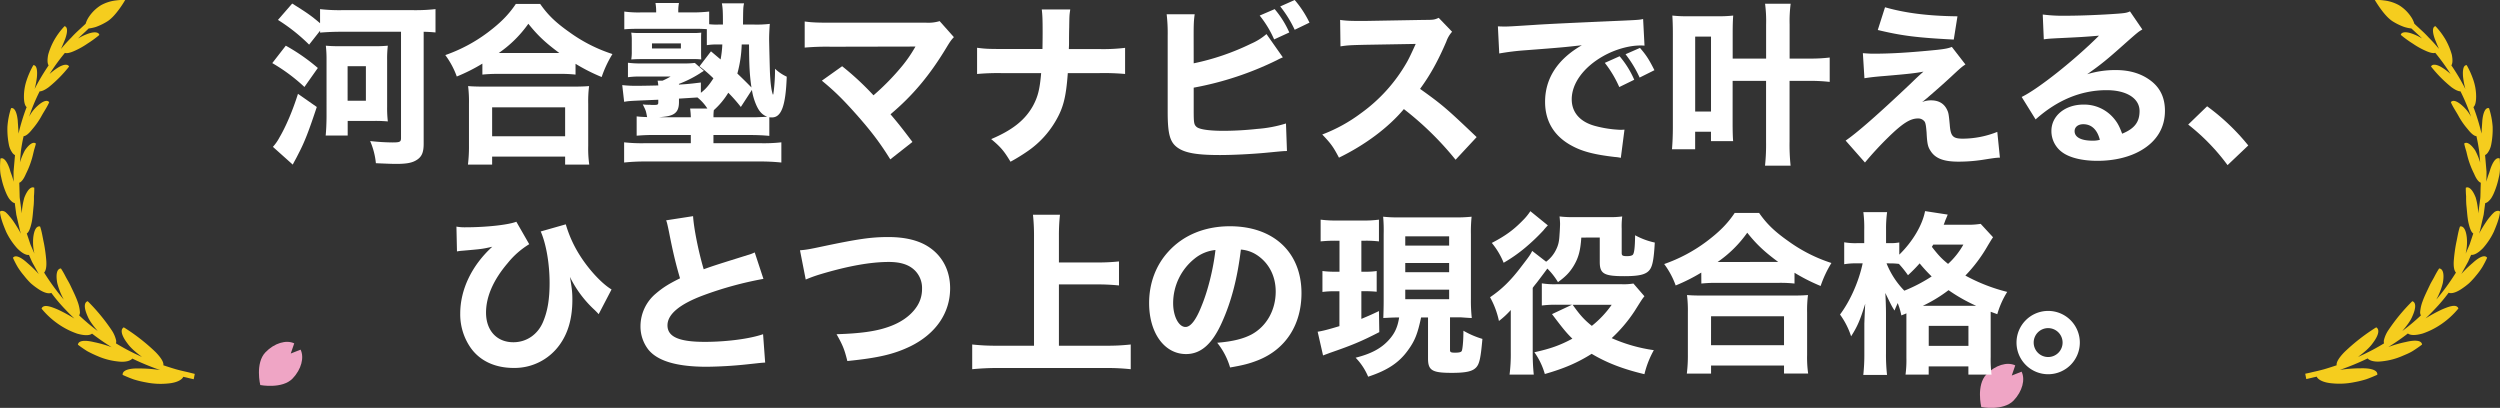
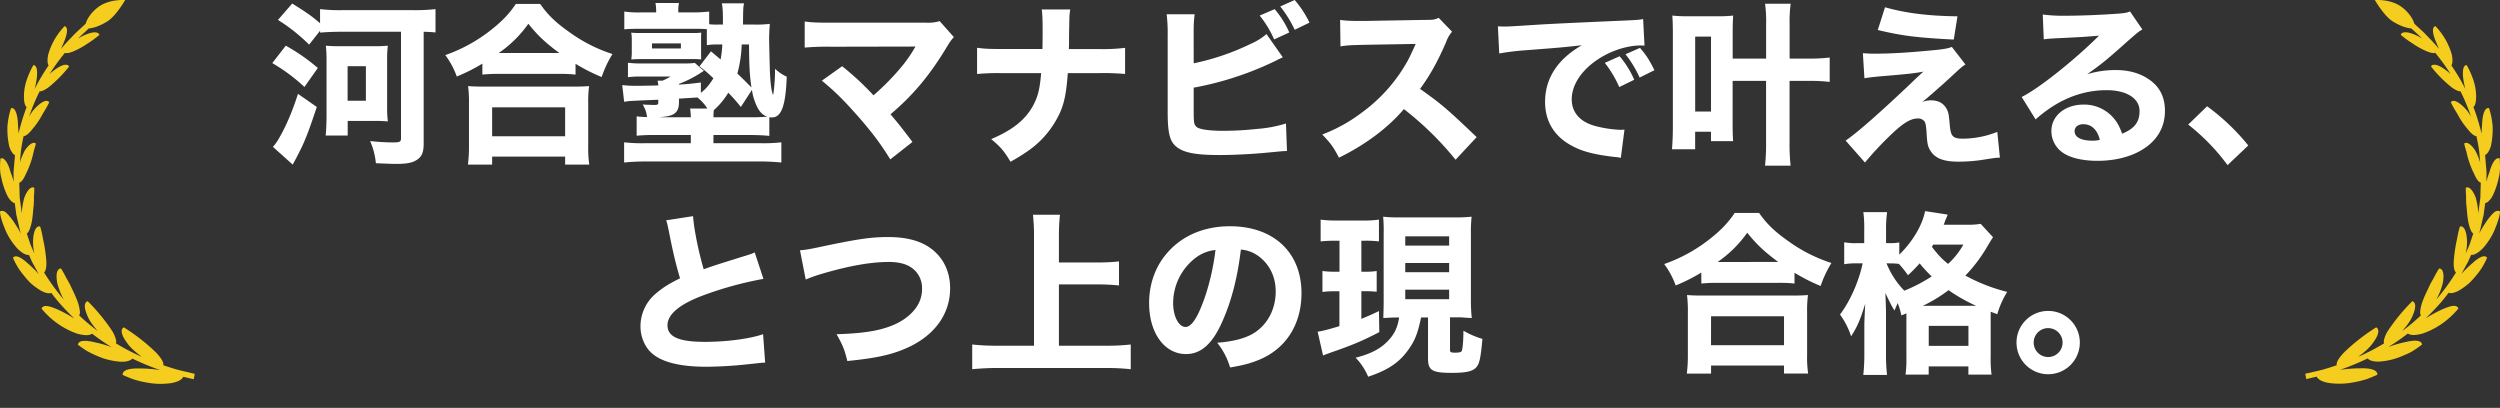
<svg xmlns="http://www.w3.org/2000/svg" viewBox="0 0 1579.3 257.66">
  <rect x="0" y="0" width="1579.3" height="257.66" fill="#333333" stroke="none" />
  <defs>
    <style>.cls-1{fill:#efa5c5;}.cls-2{fill:#f5cd1e;}.cls-3{fill:#fff;}</style>
  </defs>
  <g id="レイヤー_2" data-name="レイヤー 2">
    <g id="レイヤー_1-2" data-name="レイヤー 1">
-       <path class="cls-1" d="M189.88,220.88l-6.2,2.45,2.19-6.42c-5-2.4-12.61-.2-18.23,5.7-6.54,6.85-3.22,20.63-3.22,20.63s13.93,2.68,20.47-4.17C190.4,233.29,192.29,225.81,189.88,220.88Z" />
-       <path class="cls-1" d="M1277.08,234.79l-6.21,2.45,2.2-6.42c-5-2.41-12.61-.21-18.24,5.69-6.53,6.85-3.21,20.64-3.21,20.64s13.92,2.68,20.46-4.17C1277.6,247.2,1279.49,239.71,1277.08,234.79Z" />
      <path class="cls-2" d="M119.88,235.41c-2-.52-5.12-1.11-8.92-2.19-2.3-.68-4.93-1.51-7.77-2.47.34-1.84-1.36-4.66-4.85-8.28a123.63,123.63,0,0,0-20.12-15.68c-2.2,1.17-1.83,4.7,2.14,9.94,2.22,3.18,5.64,6,9.34,8.75-2.94-1.3-6-2.76-9.13-4.41-2.4-1.27-4.86-2.68-7.34-4.18a3.63,3.63,0,0,0,.07-2.07,19,19,0,0,0-2.82-6.32,120.4,120.4,0,0,0-15.06-18.22c-2.25.65-2.59,3.88-.09,9.46,1.31,3.21,3.75,6.24,6.4,9.39A137.86,137.86,0,0,1,50,199.23a3.78,3.78,0,0,0,.5-2,24.33,24.33,0,0,0-1.48-6.7c-1.19-3.36-3-6.93-4.74-10.63-.88-1.84-2-3.53-2.9-5.31a51.61,51.61,0,0,0-2.88-5c-2.32.12-3.43,3.16-2.34,9.19a44.06,44.06,0,0,0,4.13,10.47,145.73,145.73,0,0,1-12.19-16.7c-.07-.14-.15-.27-.22-.4,1.15-1.12,1.65-3.88,1.33-7.91a101,101,0,0,0-1.46-10.59c-.81-3.62-1.29-7.39-2.43-10.58-2.1-.49-3.84,1.89-4.35,7.46a30.86,30.86,0,0,0,.78,9.7l-2.5-5.73-2.13-6.4-.2-.61c1.33-.8,2.28-3.3,3.16-7.33.62-3.21.78-6.84,1.21-10.58.14-1.86.19-3.72.15-5.53a50.72,50.72,0,0,0,.21-5.44c-1.84-1-4.26,1-6.29,6.29a44.07,44.07,0,0,0-1.6,9.9l-.84-6.39-.44-3.31c-.1-1.1-.08-2.22-.12-3.33-.05-2.13-.12-4.24-.18-6.34,1.37-.45,2.87-2.39,4.24-5.69a55,55,0,0,0,3.67-9.26c.51-1.66.87-3.35,1.27-5s1-3.23,1.31-4.78c-1.45-1.28-4,0-6.94,4.27a42.59,42.59,0,0,0-3.16,7.67q.3-3.48.6-6.9c.45-3.32,1-6.56,1.76-9.72,1.43-.07,3.32-1.62,5.58-4.51a47.5,47.5,0,0,0,5.66-8.11c1.63-3,3.7-5.92,4.91-8.83-1.12-1.61-3.8-1-7.6,2.52a24.94,24.94,0,0,0-5.11,6.63,122,122,0,0,1,6.67-16c1.32,0,3.3-.84,5.75-2.66a81.43,81.43,0,0,0,12.84-13c-.6-1.61-3.32-1.71-7.2.78a39,39,0,0,0-5.13,3.92A132.39,132.39,0,0,1,41,33.41c1.21.43,3.32,0,6.27-1.36a50.1,50.1,0,0,0,7.91-4.45,69.22,69.22,0,0,0,7.57-5.5c-.25-1.7-2.88-2.34-7.24-.75a31.82,31.82,0,0,0-6.19,3c1.92-1.95,3.6-3.41,4.78-4.53L56,18a25.32,25.32,0,0,0,4.63-1,37.18,37.18,0,0,0,7.5-3.7c2.93-2,5.55-5.27,7.57-8.08S79.08,0,79.08,0a29.51,29.51,0,0,0-5.57.25,25.33,25.33,0,0,0-9.78,3.08,24.78,24.78,0,0,0-7.51,7.26A15.63,15.63,0,0,0,54.11,15l-2.38,2.2c-1.57,1.5-4,3.55-6.72,6.56-2,2-4.18,4.38-6.48,7.14,1-2.22,1.92-4.43,2.68-6.39,1.37-3.83,1.47-6.47.42-7.52a1.66,1.66,0,0,0-.86-.45,45.92,45.92,0,0,0-6.39,8.55,42.56,42.56,0,0,0-3.9,9.31c-.71,3.44-.54,5.74.24,6.89-1.94,2.86-3.88,5.93-5.79,9.25q-1.58,2.74-3.07,5.72A51.6,51.6,0,0,0,23.3,48.9c.41-4.1-.07-6.73-1.28-7.49a1.76,1.76,0,0,0-.95-.26A54.83,54.83,0,0,0,16.72,51a32.65,32.65,0,0,0-1.6,10c0,3.58.64,5.78,1.71,6.66a125.53,125.53,0,0,0-5.12,16.75c-.11-3-.36-5.83-.51-8.33-.47-4.48-1.62-7.2-3.16-7.73a1.74,1.74,0,0,0-1.06,0A48.1,48.1,0,0,0,4.69,80.08,50,50,0,0,0,5.6,91.31a12.58,12.58,0,0,0,2.07,5A4.74,4.74,0,0,0,9.47,98c-.3,3.44-.6,6.91-.9,10.43,0,2.12,0,4.26.1,6.41-.29-1.09-.59-2.16-.93-3.19s-.59-1.73-.91-2.56-.48-1.56-.75-2.4c-1.45-4.22-3.19-6.57-4.81-6.72a1.87,1.87,0,0,0-1,.22C0,104-.27,108.12.79,112.06a49.92,49.92,0,0,0,3.42,10.65,22.38,22.38,0,0,0,1.45,2.64,12.64,12.64,0,0,0,1.63,1.82,4.69,4.69,0,0,0,2.11,1.21l0,.42.91,6.86,1.56,6.77.79,3.39.62,1.89a89.12,89.12,0,0,0-5.27-8.57,31.5,31.5,0,0,0-2.15-2.67,15.47,15.47,0,0,0-1.78-1.92,4,4,0,0,0-3.06-1.34,2,2,0,0,0-1.07.52c.42,4.19,2.21,8.58,3.93,12.69A44,44,0,0,0,10.8,156.8c3.14,3.24,5.82,4.49,7.5,4.23l.46,1.06,1.4,3.17c.5,1,1.09,2,1.64,3l2.67,4.86a72,72,0,0,0-7.21-7c-3.62-3.32-6.54-4.72-8.19-4a1.92,1.92,0,0,0-.89.76c.86,1.91,1.86,3.88,3,5.82a44.87,44.87,0,0,0,4,5.45A46.23,46.23,0,0,0,19.5,179a44.11,44.11,0,0,0,4.73,3.59c3.72,2.51,6.6,3.1,8.19,2.43a104.32,104.32,0,0,0,8.94,10.57c1.85,2,3.75,3.84,5.66,5.65a100.15,100.15,0,0,0-10.28-5.6c-5-2.19-8.2-3-9.77-1.72a2.15,2.15,0,0,0-.71,1.06,51.47,51.47,0,0,0,10.52,9.7,48.85,48.85,0,0,0,11.94,6.08c4.83,1.39,8,1.19,9.42,0a144.92,144.92,0,0,0,12.4,8.58,71.13,71.13,0,0,0-11-3.18c-5.17-1.26-8.63-1.09-9.85.42a2.23,2.23,0,0,0-.46,1.19c1.79,1.37,3.73,2.71,5.77,4a71.2,71.2,0,0,0,6.53,3.14,43,43,0,0,0,12.89,3.43c4.83.62,8-.4,9.16-1.82a163.76,163.76,0,0,0,17.57,7.25,87.7,87.7,0,0,0-13.13-1c-5.74-.16-9.37.85-10.3,2.72a2.28,2.28,0,0,0-.22,1.35c2.2,1,4.56,2,7,2.85a61.45,61.45,0,0,0,7.6,1.85,46.63,46.63,0,0,0,14.39.68c5.39-.51,8.5-2.37,9.3-4.18,1.29.29,2.42.55,3.34.78l3.24.76.67-3.38Z" />
      <path class="cls-2" d="M1459.42,235.41c2.06-.52,5.12-1.11,8.93-2.19,2.3-.68,4.93-1.51,7.77-2.47-.34-1.84,1.35-4.66,4.84-8.28a123.29,123.29,0,0,1,20.13-15.68c2.2,1.17,1.83,4.7-2.14,9.94-2.23,3.18-5.65,6-9.34,8.75,2.93-1.3,6-2.76,9.12-4.41,2.41-1.27,4.87-2.68,7.34-4.18a3.72,3.72,0,0,1-.07-2.07,19.05,19.05,0,0,1,2.83-6.32,119.81,119.81,0,0,1,15.06-18.22c2.25.65,2.59,3.88.08,9.46-1.3,3.21-3.75,6.24-6.39,9.39a137.76,137.76,0,0,0,11.76-9.9,3.87,3.87,0,0,1-.49-2,24.33,24.33,0,0,1,1.48-6.7c1.19-3.36,3-6.93,4.74-10.63.88-1.84,2-3.53,2.89-5.31a53.81,53.81,0,0,1,2.89-5c2.31.12,3.42,3.16,2.33,9.19a43.64,43.64,0,0,1-4.13,10.47,144.54,144.54,0,0,0,12.19-16.7l.23-.4c-1.16-1.12-1.65-3.88-1.33-7.91a103.52,103.52,0,0,1,1.45-10.59c.82-3.62,1.3-7.39,2.43-10.58,2.1-.49,3.84,1.89,4.35,7.46a31.14,31.14,0,0,1-.77,9.7l2.49-5.73,2.13-6.4.21-.61c-1.34-.8-2.28-3.3-3.16-7.33-.63-3.21-.79-6.84-1.22-10.58-.13-1.86-.19-3.72-.15-5.53a53.46,53.46,0,0,1-.21-5.44c1.84-1,4.27,1,6.3,6.29a44.67,44.67,0,0,1,1.59,9.9l.85-6.39.44-3.31c.09-1.1.07-2.22.12-3.33,0-2.13.11-4.24.18-6.34-1.37-.45-2.88-2.39-4.25-5.69a55.84,55.84,0,0,1-3.67-9.26c-.5-1.66-.86-3.35-1.27-5a46.86,46.86,0,0,1-1.3-4.78c1.45-1.28,4,0,6.93,4.27a42.59,42.59,0,0,1,3.16,7.67q-.3-3.48-.59-6.9c-.46-3.32-1.06-6.56-1.76-9.72-1.43-.07-3.33-1.62-5.59-4.51a47.47,47.47,0,0,1-5.65-8.11c-1.64-3-3.71-5.92-4.92-8.83,1.12-1.61,3.81-1,7.6,2.52A24.94,24.94,0,0,1,1561,73.7a122,122,0,0,0-6.66-16c-1.32,0-3.3-.84-5.75-2.66a81.48,81.48,0,0,1-12.85-13c.6-1.61,3.33-1.71,7.2.78a38.3,38.3,0,0,1,5.13,3.92,132.41,132.41,0,0,0-9.68-13.38c-1.22.43-3.33,0-6.27-1.36a49.66,49.66,0,0,1-7.91-4.45,68.27,68.27,0,0,1-7.57-5.5c.25-1.7,2.88-2.34,7.24-.75a32.38,32.38,0,0,1,6.19,3c-1.92-1.95-3.61-3.41-4.79-4.53L1523.33,18a25.32,25.32,0,0,1-4.63-1,37.37,37.37,0,0,1-7.49-3.7c-2.94-2-5.55-5.27-7.57-8.08S1500.22,0,1500.22,0a29.5,29.5,0,0,1,5.57.25,25.28,25.28,0,0,1,9.78,3.08,24.56,24.56,0,0,1,7.51,7.26,15.36,15.36,0,0,1,2.11,4.4c.22.19,1,.94,2.38,2.2,1.57,1.5,4,3.55,6.73,6.56,2,2,4.17,4.38,6.47,7.14-1-2.22-1.91-4.43-2.68-6.39-1.36-3.83-1.47-6.47-.42-7.52a1.66,1.66,0,0,1,.86-.45,46.41,46.41,0,0,1,6.4,8.55,42.5,42.5,0,0,1,3.89,9.31c.71,3.44.54,5.74-.24,6.89,1.94,2.86,3.89,5.93,5.8,9.25,1,1.83,2.07,3.74,3.06,5.72A50.17,50.17,0,0,1,1556,48.9c-.41-4.1.07-6.73,1.27-7.49a1.76,1.76,0,0,1,1-.26,54.83,54.83,0,0,1,4.35,9.84,32.35,32.35,0,0,1,1.6,10c0,3.58-.63,5.78-1.7,6.66a127,127,0,0,1,5.11,16.75c.11-3,.36-5.83.51-8.33.47-4.48,1.62-7.2,3.16-7.73a1.77,1.77,0,0,1,1.07,0,48.58,48.58,0,0,1,2.29,11.74,50.57,50.57,0,0,1-.91,11.23,12.72,12.72,0,0,1-2.08,5,4.67,4.67,0,0,1-1.8,1.65c.3,3.44.6,6.91.9,10.43,0,2.12,0,4.26-.1,6.41.29-1.09.6-2.16.93-3.19s.59-1.73.91-2.56l.75-2.4c1.46-4.22,3.19-6.57,4.81-6.72a1.92,1.92,0,0,1,1.06.22c.17,3.76.48,7.93-.57,11.87a50.49,50.49,0,0,1-3.42,10.65,22.33,22.33,0,0,1-1.46,2.64,12.63,12.63,0,0,1-1.62,1.82,4.74,4.74,0,0,1-2.11,1.21l-.06.42-.91,6.86-1.56,6.77-.78,3.39-.62,1.89a89.11,89.11,0,0,1,5.26-8.57,33.6,33.6,0,0,1,2.15-2.67,15.47,15.47,0,0,1,1.78-1.92,4.06,4.06,0,0,1,3.07-1.34,2,2,0,0,1,1.06.52c-.41,4.19-2.21,8.58-3.93,12.69a43.7,43.7,0,0,1-6.86,10.38c-3.15,3.24-5.83,4.49-7.5,4.23l-.47,1.06-1.39,3.17c-.51,1-1.1,2-1.64,3q-1.35,2.43-2.68,4.86a73.09,73.09,0,0,1,7.21-7c3.63-3.32,6.54-4.72,8.19-4a2,2,0,0,1,.9.76c-.86,1.91-1.87,3.88-3,5.82a43.75,43.75,0,0,1-4,5.45,47.37,47.37,0,0,1-4.39,4.79,46.2,46.2,0,0,1-4.73,3.59c-3.72,2.51-6.6,3.1-8.2,2.43a103,103,0,0,1-8.94,10.57c-1.85,2-3.74,3.84-5.65,5.65a99.12,99.12,0,0,1,10.28-5.6c5-2.19,8.19-3,9.76-1.72a2.1,2.1,0,0,1,.72,1.06,51.53,51.53,0,0,1-10.53,9.7,48.5,48.5,0,0,1-11.94,6.08c-4.83,1.39-8,1.19-9.42,0a146.4,146.4,0,0,1-12.39,8.58,71,71,0,0,1,11-3.18c5.17-1.26,8.64-1.09,9.85.42a2.15,2.15,0,0,1,.46,1.19c-1.78,1.37-3.73,2.71-5.76,4s-4.33,2.2-6.53,3.14a43.15,43.15,0,0,1-12.89,3.43c-4.83.62-8-.4-9.16-1.82a164.61,164.61,0,0,1-17.57,7.25,87.51,87.51,0,0,1,13.13-1c5.74-.16,9.37.85,10.3,2.72a2.36,2.36,0,0,1,.22,1.35c-2.2,1-4.57,2-7,2.85a61.74,61.74,0,0,1-7.59,1.85,46.65,46.65,0,0,1-14.39.68c-5.39-.51-8.51-2.37-9.3-4.18-1.3.29-2.43.55-3.35.78l-3.23.76-.67-3.38Z" />
      <path class="cls-3" d="M180.54,28.86a121.19,121.19,0,0,1,20.24,14.08l-8.47,12A111.42,111.42,0,0,0,172,39.86Zm19.58,38.72c-5,15.07-7.59,21.89-11.44,29.26-.88,1.76-1.43,2.86-2.42,4.62-.77,1.43-.77,1.43-1.32,2.53L172.4,92.77a29.17,29.17,0,0,0,4.18-6c4.07-6.93,8.36-17,11.66-27.5ZM195.28,28.2a112.81,112.81,0,0,0-19.69-15.62l9-10.34c9,5.61,11.77,7.48,17.6,12.43V5.76a104.34,104.34,0,0,0,13.53.66h45.54a115.14,115.14,0,0,0,13.86-.66V20.5c-2.53-.22-3.74-.33-7.48-.44V90.79c0,5.28-1.1,8-4,10s-6.38,2.75-13.42,2.75c-2.86,0-8-.22-12.76-.44a46.74,46.74,0,0,0-3.63-14,133.19,133.19,0,0,0,14,.88c4.84,0,5.5-.33,5.5-2.86V20.06H215.63c-5.17,0-9.46.22-13.42.55V19.4Zm10.45,57.42c.33-3,.55-8.25.55-12.21V37.77a76.71,76.71,0,0,0-.44-8.91c2.42.22,4.62.33,8.47.33h22.44a80.73,80.73,0,0,0,8.25-.33,69.8,69.8,0,0,0-.44,9.24V67.36a73.83,73.83,0,0,0,.44,9.35,83.15,83.15,0,0,0-8.36-.33h-17v9.24Zm13.86-22h11.55V41.84H219.59Z" />
      <path class="cls-3" d="M304.73,40.19a111.13,111.13,0,0,1-16.17,8.14A51.75,51.75,0,0,0,281.3,34.8a99,99,0,0,0,26.84-14.3c8-6.05,13.09-11.11,17.71-18h15.4c4.84,6.93,9.68,11.66,18.7,18A97.12,97.12,0,0,0,386.9,34.14a70.33,70.33,0,0,0-6.82,14.52,115.54,115.54,0,0,1-16.5-8.36v6.82a84,84,0,0,0-10.12-.44H314.63a89.74,89.74,0,0,0-9.9.44ZM295.6,104a91.56,91.56,0,0,0,.66-11.88V65.49a79.26,79.26,0,0,0-.55-11.11c2.53.22,5.39.33,10,.33h56.43c4.62,0,7.37-.11,10-.33a76.44,76.44,0,0,0-.55,11.11V92.22a71.57,71.57,0,0,0,.66,11.77H357V98.93H310.89V104Zm15.29-17.93H357V67.8H310.89Zm42.46-52.58c-8.47-6.27-13.53-10.89-19.58-18.48a74.64,74.64,0,0,1-18.7,18.48Z" />
      <path class="cls-3" d="M455.21,37.55a66.11,66.11,0,0,0,1.1-9.46h-2.86a39.81,39.81,0,0,0-6.93.44V18.41c-4-.22-4.07-.22-8.58-.22H404.5c-5.17,0-7.59.11-10.12.33V7.3a66.12,66.12,0,0,0,10.34.55h9.79V7.08a29,29,0,0,0-.44-5.17h14.85a25.17,25.17,0,0,0-.44,5.17v.77h9.24A94.12,94.12,0,0,0,448,7.3v8a40,40,0,0,0,5.61.22h3.08c0-8.58-.11-10.12-.66-13.42h14c-.55,2.64-.55,2.86-.66,13.42h7.26a69.84,69.84,0,0,0,9.68-.44c-.22,2.42-.44,6.82-.44,9.68,0,1.54.44,20,.55,21.67.33,7,1,11.33,1.87,13.42.22-.22.22-.44.33-1,0-.22.11-.88.22-1.76a115.74,115.74,0,0,0,.77-13.64A27.55,27.55,0,0,0,497,48.44c-.66,18.48-3.41,25.74-9.35,25.74a8.89,8.89,0,0,1-1.65-.11V85.84c-3.3-.33-7.37-.55-12.65-.55H450.7v5.17h29.48a99.19,99.19,0,0,0,13.42-.55v12.76a130.86,130.86,0,0,0-14.19-.66H408.35a127.29,127.29,0,0,0-14.08.66V89.91a100.21,100.21,0,0,0,13.42.55H436.4V85.29H414.73a119.92,119.92,0,0,0-12.54.44V73.52c1.87.22,3.19.33,6.6.44-.77-4.07-.77-4.07-2.75-8a28,28,0,0,0,4.4.22,12.63,12.63,0,0,0,2,.11h.66c2.42,0,2.75-.22,2.75-1.65V63c-18.48.77-18.48.77-21.56,1.32l-1.21-10.56a79.89,79.89,0,0,0,10.45.44c2.31,0,8-.11,12.32-.22a19,19,0,0,0-.44-3h3.08a46.53,46.53,0,0,0,5.17-2.64H404.5a54.5,54.5,0,0,0-7.81.44V39.64a59.82,59.82,0,0,0,8.36.44h26.73a51.53,51.53,0,0,0,7.15-.33l5.72,5-.66.44c-.77.44-.77.44-2.09,1.32a71.25,71.25,0,0,1-13,6.49v.44c5.61-.33,7.59-.55,13.86-1.32v6.49c3.08-2.31,5.28-5,7.92-9.13a88,88,0,0,0-8.8-7.59l7.26-9.46Zm-56.1-12.21a28,28,0,0,0-.33-4.73,39.43,39.43,0,0,0,6.05.22H437.5a35.15,35.15,0,0,0,5.5-.22c-.11,1.76-.11,2.42-.11,4.62v7.48c0,2.31,0,2.75.11,4.84a39,39,0,0,0-5.28-.22H405.38c-3.3,0-4.84.11-6.6.22a29.06,29.06,0,0,0,.33-4.95Zm12.76,5.28h18.26V27.43H411.87ZM428.92,62.3v2.2c0,4.4-1.32,6.82-4.51,8.14-2,.77-3.41,1-8,1.43h20a52.89,52.89,0,0,0-.44-5.5h10.89a28.5,28.5,0,0,0-6.27-7ZM468,67.58a96.34,96.34,0,0,0-7.92-9,48,48,0,0,1-9.13,11,28.78,28.78,0,0,0-.22,4.51h26c1.32,0,5.94-.22,7.92-.33-3.3-1.32-5.28-3.52-7.15-8A37.42,37.42,0,0,1,475,56.8Zm.55-39.49a78.22,78.22,0,0,1-2.75,18.37c2.53,2.42,5.5,5.28,8.91,8.8-1.21-8.36-1.43-13.75-1.54-27.17Z" />
      <path class="cls-3" d="M525.06,29.52a160,160,0,0,0-16.72.55V13.57c4.62.66,8.47.77,17.05.77h59.84a24.75,24.75,0,0,0,8.36-1l9,10.12c-1.65,1.76-2.31,2.64-4.84,6.82-10.56,17.49-21.23,30.14-35.2,41.91,5.06,5.94,7.81,9.46,13.86,17.49l-14,11c-6.38-10.34-12.1-17.82-21.23-28.16-8.69-9.79-14.08-15.07-22-21.56L532,41.84a177.94,177.94,0,0,1,19.8,18.37,152.77,152.77,0,0,0,18.26-18.7,83.39,83.39,0,0,0,7.48-10.78c.66-1.1.66-1.1.77-1.32Z" />
      <path class="cls-3" d="M694.46,31a116.82,116.82,0,0,0,16.28-.77v16.5a150.92,150.92,0,0,0-16.06-.55H674.55c-1.1,15.29-2.86,22.11-7.81,30.47a59.18,59.18,0,0,1-17.49,18.81,121.78,121.78,0,0,1-10.89,6.71c-4.18-6.93-6.16-9.24-12.21-14.3,13.53-5.72,21.45-12.1,26.4-21,3.08-5.72,4.29-10.34,5.17-20.68H632.86a146.72,146.72,0,0,0-15.62.55V30.18c5.06.66,7.15.77,16,.77h25.3c.11-5.83.11-9.35.11-10.56,0-7.81-.11-11-.55-14.41h18c-.55,3.74-.55,3.74-.66,11.22-.11,4-.11,7.15-.11,9.79s-.11,2.75-.11,4Z" />
      <path class="cls-3" d="M754.08,40a153.72,153.72,0,0,0,36.3-12.43,37.8,37.8,0,0,0,9.68-6.05L810.4,36.23A37.4,37.4,0,0,0,806.66,38a200.91,200.91,0,0,1-52.58,17.38V68.68c0,8.8.11,9.9,1.76,11.44s7.59,2.53,17.16,2.53a202.38,202.38,0,0,0,21.12-1.21A80.66,80.66,0,0,0,812.38,78L813,95.41c-2.31,0-4.07.22-11.11.88-9.79,1-22.77,1.65-31.24,1.65-14.63,0-22.11-1.32-26.84-4.73s-6.16-8.58-6.16-22.44V22.59A102.8,102.8,0,0,0,737,9h17.71c-.55,3.85-.66,6.27-.66,13.75ZM805.23,5.76a60,60,0,0,1,9.24,14.74l-9.57,4.4a66.4,66.4,0,0,0-9.13-15.07ZM817.88,0a65.52,65.52,0,0,1,9.35,14.3l-9.35,4.51a72.35,72.35,0,0,0-9.13-14.74Z" />
      <path class="cls-3" d="M919.52,100.91a195.9,195.9,0,0,0-32.67-32c-9.79,11.66-24.31,22.55-41,30.69-3.63-6.93-5.17-9-10.56-14.63a99.39,99.39,0,0,0,24.42-13.42A101.53,101.53,0,0,0,888.5,39.75c1.43-2.42,3.3-6.38,5.83-12l-32.12.55c-9.13.22-11.22.33-15.4,1l-.22-16.72c3.52.55,6.6.66,13.42.66h2.09l37.51-.66c6,0,6.6-.11,9.24-1.32l8.47,8.8a18.08,18.08,0,0,0-3.63,6.16c-5.28,12.32-10.23,21.23-16.61,29.92C911.27,66.26,914,68.68,932.83,86.61Z" />
      <path class="cls-3" d="M946.25,16.65c2.53.11,3.85.11,4.29.11,2.09,0,2.75,0,18.37-1,7.59-.55,26.51-1.43,56.76-2.75,9.68-.44,10.34-.55,12.32-1l.88,16.83a24,24,0,0,0-2.64-.11c-7.15,0-16.06,2.53-23.43,6.71-12.43,7-19.91,17.27-19.91,27.28,0,8.14,5.06,14.08,14.3,16.72A71.78,71.78,0,0,0,1023.47,82c.66,0,1.43,0,2.75-.11l-2.31,17.82a26.76,26.76,0,0,0-3.85-.55c-12.32-1.43-20-3.3-26.62-6.82-11.44-5.94-17.38-15.51-17.38-28,0-14.85,7.92-26.95,23.21-35.75-11,1.21-11.44,1.32-36,3.19a158.43,158.43,0,0,0-16.17,2ZM1022.92,55a70.35,70.35,0,0,0-9.13-15.29l9.35-4.18a59,59,0,0,1,9.24,14.85Zm12.87-6a73,73,0,0,0-8.91-14.74l9.13-4c4.07,4.73,5.61,7.15,9.13,14.08Z" />
      <path class="cls-3" d="M1094.53,77.37c0,5.5.11,9.24.33,11.77h-14V83.2h-10V94.31h-14.63c.33-4.07.55-8.58.55-14V21.49c0-4.84-.11-8.14-.33-11.66a80.08,80.08,0,0,0,9.9.44H1085a80.08,80.08,0,0,0,9.9-.44c-.22,3.19-.33,5.72-.33,11.66V37h21.12V15.55a85.42,85.42,0,0,0-.66-13.2h16.17a85.42,85.42,0,0,0-.66,13.2V37h12.32a99.48,99.48,0,0,0,13-.66v15.4a109.33,109.33,0,0,0-13-.66H1130.5V89.36a127,127,0,0,0,.66,15.29H1115a126.13,126.13,0,0,0,.66-15.18V51.08h-21.12Zm-23.65-6.93h10V23.14h-10Z" />
      <path class="cls-3" d="M1176.81,33.59c3.08.22,4.51.33,6.49.33,11,0,22.66-.66,40.26-2.42,5.06-.55,7.37-1,9.46-1.87l8.58,11.11c-2.09,1.32-3,2.09-9.13,7.81-6.6,6.05-6.93,6.27-12.32,11-.66.55-1.43,1.21-2.53,2.2-1.65,1.32-2.09,1.76-3.41,2.75a14.2,14.2,0,0,1,5.72-1.1c4.62,0,8,1.87,9.9,5.61,1.1,2.2,1.21,2.86,1.87,9.79.55,7.37,2,8.8,8.36,8.8a59.43,59.43,0,0,0,21.67-4.29l1.65,16.28c-1.87,0-3.63.22-9.9,1.21a100.79,100.79,0,0,1-16.28,1.32c-9.46,0-14.74-2.09-17.71-6.93-1.65-2.53-2.09-4.62-2.42-11.44-.33-4-.55-5.5-1.1-6.71a5,5,0,0,0-4.4-2.2c-4.84,0-9.68,3.08-18.59,11.77a210.21,210.21,0,0,0-14.85,16.06l-12.21-13.86c7-4.73,20.35-16.39,40.81-35.75,3.74-3.63,5.17-5,8.36-7.81-5.17,1-10.23,1.54-24.53,2.75-5.61.44-9.46.88-12.76,1.43Zm14-29c13.09,3.74,27.5,5.5,45.76,5.72L1234.23,25c-23.43-1.21-32.89-2.42-48-6.05Z" />
      <path class="cls-3" d="M1290.44,9.17a98.19,98.19,0,0,0,14.3.77c9.46,0,23.1-.55,33.33-1.32,4.29-.33,5.61-.55,7.48-1.43l7.81,11.44c-2.31,1.32-2.42,1.32-11,8.91-11.44,10.23-15,13.09-23.87,19.36a60.43,60.43,0,0,1,18.15-2.64c9.35,0,17,2.53,23,7.48,5.39,4.51,8,10.56,8,18.26,0,10.67-5.17,19.25-15.07,25-7.37,4.29-17,6.6-27.61,6.6-9.57,0-17.71-2-22.33-5.5a16.47,16.47,0,0,1-6.71-13.42c0-9.46,8.58-16.61,20.24-16.61A24.4,24.4,0,0,1,1335.54,75c2.2,2.64,3.41,5,5.06,9.46,7.81-3.19,11-7.37,11-14.3,0-8-8.14-13.2-20.79-13.2-16.17,0-31.24,6.27-44.88,18.48l-8.8-14.19c10.34-5,33.33-23.21,48.84-38.72-9,.77-10.89.88-27.06,1.65-3.52.22-4.51.22-7.81.66Zm25.63,69.3c-3.3,0-5.5,1.76-5.5,4.4,0,3.85,4.18,6,11.33,6a16,16,0,0,0,4.62-.55C1324.87,81.88,1321.24,78.47,1316.07,78.47Z" />
      <path class="cls-3" d="M1394.28,67.14a137.43,137.43,0,0,1,26,24.75l-13.09,12.43a130.9,130.9,0,0,0-24.86-25.63Z" />
-       <path class="cls-3" d="M288.34,143.15a27.86,27.86,0,0,0,5.5.44c13.42,0,27.28-1.54,32.34-3.52l8.14,14.19a52.4,52.4,0,0,0-13.64,12c-9,10.56-13.64,21.12-13.64,31.24,0,11.33,6.82,18.7,17.27,18.7,8.36,0,15.51-4.95,18.81-13,2.86-6.82,4.07-14.3,4.07-24.53,0-12.1-2.2-24.75-5.61-32.45l15.84-4.51a76.25,76.25,0,0,0,9,19.8c5.5,8.69,13.64,17.6,19.91,21.34l-8.14,15.62c-.88-1-1-1.1-2.42-2.53a70.2,70.2,0,0,1-15.73-21c1.21,7,1.54,9.68,1.54,14.3,0,12-2.75,21.45-8.36,29a35,35,0,0,1-28.71,14.19c-11.88,0-21.45-4.51-27.28-12.87a36.88,36.88,0,0,1-6.49-21.45c0-15.18,7.26-30.36,20.24-42.24-6.38,1.43-6.38,1.43-19,2.53a24.11,24.11,0,0,0-3.3.44Z" />
      <path class="cls-3" d="M437.83,136.55c.44,7.37,3.3,22,6.71,33.55,6-2.2,10.67-3.63,27.83-9a24.77,24.77,0,0,0,4.4-1.65l5.5,16.72a225.45,225.45,0,0,0-37.84,10.34c-15.07,5.61-22.77,12-22.77,19,0,7.26,7.26,10.45,23.54,10.45,13.53,0,28.27-1.87,36.85-4.84l1.32,17.93c-2.42.11-3,.22-9.24.88a267.54,267.54,0,0,1-27.61,1.76c-19,0-31.24-3.63-37.07-11a23.85,23.85,0,0,1-4.84-14.63,26.92,26.92,0,0,1,9.79-20.68c4.4-3.74,8-6,15.18-9.57-2.64-9-4.4-16.17-7-29.48-1.1-5.28-1.21-5.61-1.76-7.15Z" />
      <path class="cls-3" d="M505.37,158.11c4.18-.33,6.38-.77,13.64-2.31,23-4.84,31.13-6.05,42.13-6.05s19.69,2.2,26.07,6.6c8.36,5.72,13,14.85,13,25.74,0,15.62-9,28.71-25,36.63-10.45,5.06-20.35,7.37-39.93,9.35-1.76-7.15-2.86-10-6.82-16.94,14.63-.44,24.42-1.76,32.12-4.4,8-2.64,14.3-6.93,18.15-12.43a19.81,19.81,0,0,0,3.74-11.88,15.61,15.61,0,0,0-4.29-11.33c-3.74-3.85-9.13-5.61-16.72-5.61-11.44,0-25.74,2.53-43.34,7.81a90.41,90.41,0,0,0-9.13,3.3Z" />
      <path class="cls-3" d="M668.94,218.39h29.37a132,132,0,0,0,16-.77v15.62a140.78,140.78,0,0,0-15.73-.77H630.44a162.8,162.8,0,0,0-16.28.77V217.62a136.73,136.73,0,0,0,16.28.77h22.77V148.87a123.18,123.18,0,0,0-.66-13.2H669.6a120.26,120.26,0,0,0-.66,13.2v16.94h24.53a126,126,0,0,0,13.42-.66v15.18a130.53,130.53,0,0,0-13.42-.66H668.94Z" />
      <path class="cls-3" d="M772.12,203.21c-6.16,14-13.42,20.46-22.88,20.46-13.64,0-23.32-13.31-23.32-32.23,0-12.54,4.29-24,12.32-32.67,9.46-10.34,23-15.84,38.72-15.84,27.61,0,45.21,16.5,45.21,42.24,0,20-10,35.53-27.61,42.46-5.28,2.09-9.68,3.19-17.49,4.51a45.1,45.1,0,0,0-8.14-15.62c9.79-.77,16.61-2.53,21.78-5.28,9.46-5.17,15.18-15.4,15.18-27.06,0-9.79-4.29-18-11.77-23a21.4,21.4,0,0,0-10.23-3.52C781.69,175.82,777.84,190.45,772.12,203.21Zm-17.49-39.82a36.06,36.06,0,0,0-13.53,28.16c0,8.25,3.52,15,7.81,15,3.19,0,6.6-4.29,10.12-13.2,4.07-9.79,7.48-23.65,8.8-35.42A24.72,24.72,0,0,0,754.63,163.39Z" />
      <path class="cls-3" d="M843.73,152.06a86.67,86.67,0,0,0-9.46.44V138.75a69.85,69.85,0,0,0,10.23.55h16.61a66.71,66.71,0,0,0,10-.55V152.5a70.81,70.81,0,0,0-8.91-.44H860v19.58h2.75a40.62,40.62,0,0,0,6.93-.44v13.09c-2.42-.22-4.62-.33-6.93-.33H860v17.49c4.18-1.76,5.83-2.42,11.11-4.95l.22,13.31c-11.77,6.05-17.49,8.36-31.46,13.2-1.32.55-2.75,1-4.07,1.54l-3.41-15c3.08-.44,6.82-1.43,13.75-3.52V184H843a52.27,52.27,0,0,0-7.59.44V171.2a54.17,54.17,0,0,0,7.92.44h2.86V152.06Zm54,48.51c-2.2,10.23-3.85,14.63-8.36,20.79-5.61,7.81-13,12.65-25.08,16.61a38.37,38.37,0,0,0-7.92-12c9.68-2.42,16.06-5.83,20.79-11,3.85-4.18,5.72-8.14,6.71-14.41-3.52,0-3.52,0-10,.33.11-3.63.22-6.93.22-11.11V148a96.74,96.74,0,0,0-.33-11.11,84.73,84.73,0,0,0,10.78.44h34.54a87.5,87.5,0,0,0,10.56-.44A94.38,94.38,0,0,0,929.2,148V188.8a104.08,104.08,0,0,0,.55,12.1c-.44,0-2.75-.11-7-.44H916v20.68c0,1.32.55,1.65,3.19,1.65s3.74-.33,4.18-1c.55-.88,1.1-6.27,1.1-12.87a54.85,54.85,0,0,0,12,5.17c-1.1,12.32-1.87,16-4.18,18.26s-6.27,3.19-15.18,3.19c-12.43,0-15-1.54-15-9.13V200.57Zm-10-45.43h27.72v-5.83H887.73Zm0,16.83h27.72v-5.83H887.73Zm0,17.05h27.72V183H887.73Z" />
-       <path class="cls-3" d="M998.94,150.08c-.55,8.47-1.87,13.09-5.06,18.26-2.42,3.85-4.84,6.38-9.68,9.9a42.44,42.44,0,0,0-6.71-8.58c-1.76,2.42-5,6.71-6.6,8.8-1.87,2.31-1.87,2.31-2.64,3.41v40.7a130.12,130.12,0,0,0,.66,14.08H953.62a100.92,100.92,0,0,0,.77-14.08V195.84a51.88,51.88,0,0,1-7.48,6.93,53.52,53.52,0,0,0-5.61-15c7.48-5.06,13.2-10.67,19.91-19.58,4.73-6.16,5.39-7,6.71-9.68l8.8,6.82a20.57,20.57,0,0,0,6.27-7.59c1.43-2.86,2-5.28,2.2-9.68.22-2.64.33-5.72.33-6.82a45.06,45.06,0,0,0-.33-4.51,66.48,66.48,0,0,0,8.91.44h22.33a55,55,0,0,0,8.36-.44,50.64,50.64,0,0,0-.33,7.92v15.07c0,1.76.55,2.09,3.41,2.09,1.87,0,3.08-.33,3.63-.88.88-1.1,1.32-4.29,1.43-12.32a45.77,45.77,0,0,0,12.43,4.62c-.55,9.9-1.32,14.08-2.75,16.5-2.09,3.52-6.27,4.73-16.5,4.73-12.87,0-15.51-1.54-15.51-9v-15.4Zm-21.12-7.7a32.5,32.5,0,0,0-2.75,3.08,124.81,124.81,0,0,1-11.55,11A95,95,0,0,1,949.88,166a47.39,47.39,0,0,0-7.48-12.54c8.47-4.4,13.64-8.14,19.36-14a35.32,35.32,0,0,0,5-6.05Zm61,44.77c-1.43,1.76-1.43,1.76-6.27,9.46a91.85,91.85,0,0,1-14.41,17,99.49,99.49,0,0,0,26.62,7.59,58.94,58.94,0,0,0-5.94,15.18c-13.42-3.19-23.76-7.15-33.33-12.87-8.91,5.61-17.27,9.24-29.59,12.76a44.86,44.86,0,0,0-6.6-13.75c10.12-2.2,16.5-4.51,24-8.58-3.85-3.74-6.05-6.49-12.87-15.51l12.65-5.94h-10A70.1,70.1,0,0,0,974,193V179a50.24,50.24,0,0,0,9.13.55h41.36a37.62,37.62,0,0,0,7.37-.44Zm-45.32,5.39c4.51,6.38,7.37,9.57,12.1,13.31a63.74,63.74,0,0,0,12.54-13.31Z" />
      <path class="cls-3" d="M1074.73,172.19a111.13,111.13,0,0,1-16.17,8.14,51.75,51.75,0,0,0-7.26-13.53,99,99,0,0,0,26.84-14.3c8-6.05,13.09-11.11,17.71-18h15.4c4.84,6.93,9.68,11.66,18.7,18a97.12,97.12,0,0,0,27,13.64,70.33,70.33,0,0,0-6.82,14.52,115.54,115.54,0,0,1-16.5-8.36v6.82a84,84,0,0,0-10.12-.44h-38.83a89.74,89.74,0,0,0-9.9.44ZM1065.6,236a91.56,91.56,0,0,0,.66-11.88V197.49a79.26,79.26,0,0,0-.55-11.11c2.53.22,5.39.33,10,.33h56.43c4.62,0,7.37-.11,10-.33a76.44,76.44,0,0,0-.55,11.11v26.73a71.57,71.57,0,0,0,.66,11.77H1127v-5.06h-46.09V236Zm15.29-17.93H1127V199.8h-46.09Zm42.46-52.58c-8.47-6.27-13.53-10.89-19.58-18.48a74.64,74.64,0,0,1-18.7,18.48Z" />
      <path class="cls-3" d="M1204.31,197.93c-1.1.55-1.54.66-3.19,1.32a43.89,43.89,0,0,0-2.31-7.81c-.77,1.87-1.1,2.42-2,4.73-1.76-2.75-1.76-2.75-5.83-11.11.22,2.64.44,9.57.44,12.87v25.19a115.66,115.66,0,0,0,.66,13.75h-15a119.59,119.59,0,0,0,.66-13.75v-18.7c.22-6.16.44-10.34.55-12.54-3.19,10.34-4.95,14.41-8.91,20.57a49,49,0,0,0-7-13.75c6.49-8.69,11.88-20.9,14.3-32.34h-3.41a45.62,45.62,0,0,0-8.25.55V153.05a40,40,0,0,0,8.36.55h4.29v-8.14a76.86,76.86,0,0,0-.55-11.44h15a77.29,77.29,0,0,0-.66,11.33v8.25h2.42a29.74,29.74,0,0,0,5.94-.44v7.7c8.47-8.25,14.63-18.7,16.28-27.5l14.3,2.2c-.33.88-.33.88-1.1,2.75a12.8,12.8,0,0,0-.66,1.65c-.22.55-.33,1-.77,2H1242a48.67,48.67,0,0,0,9.24-.55l7.81,8.47c-1.1,1.54-1.43,2.2-3.19,5.06a94.4,94.4,0,0,1-14.3,19.14A110.83,110.83,0,0,0,1268,184.4a54.76,54.76,0,0,0-6.27,14.08l-4.18-1.54v28.6a73.72,73.72,0,0,0,.55,11.11h-14.63v-5.17h-25.08v5.17h-14.63a69.78,69.78,0,0,0,.55-10.78V197.93Zm-12.54-31.57A52.33,52.33,0,0,0,1203,183.63a99.39,99.39,0,0,0,17.27-9,93.73,93.73,0,0,1-7.59-8.25,95,95,0,0,1-7.37,7.48,67.19,67.19,0,0,0-5.72-7.15,42.79,42.79,0,0,0-5.61-.33Zm56.65,26.84a105.23,105.23,0,0,1-17.49-9.9,89.8,89.8,0,0,1-16.28,9.9Zm-30,25.3h25.08V205.85h-25.08Zm2.86-64c-.33.55-.44.77-.88,1.43,4.18,5.39,6.16,7.48,10.23,10.78a48.42,48.42,0,0,0,9.68-12.21Z" />
      <path class="cls-3" d="M1313.87,216.41a20,20,0,1,1-20-20A20,20,0,0,1,1313.87,216.41Zm-29.15,0a9.13,9.13,0,1,0,9.13-9.13A9.11,9.11,0,0,0,1284.72,216.41Z" />
    </g>
  </g>
</svg>